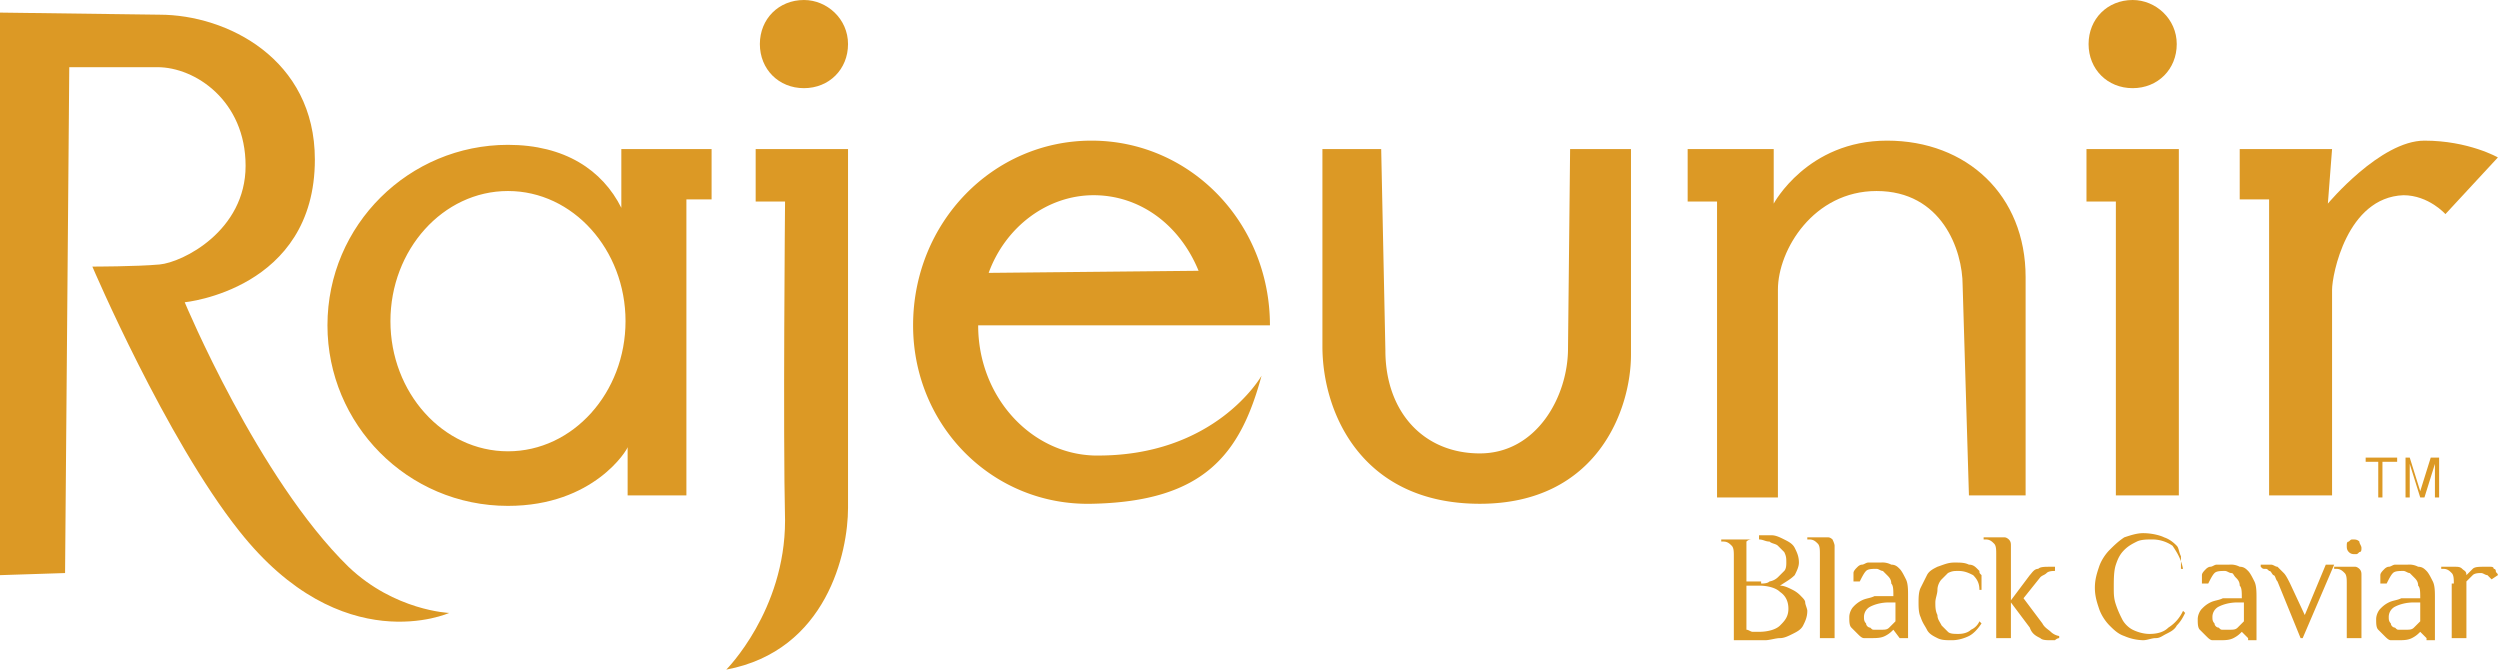
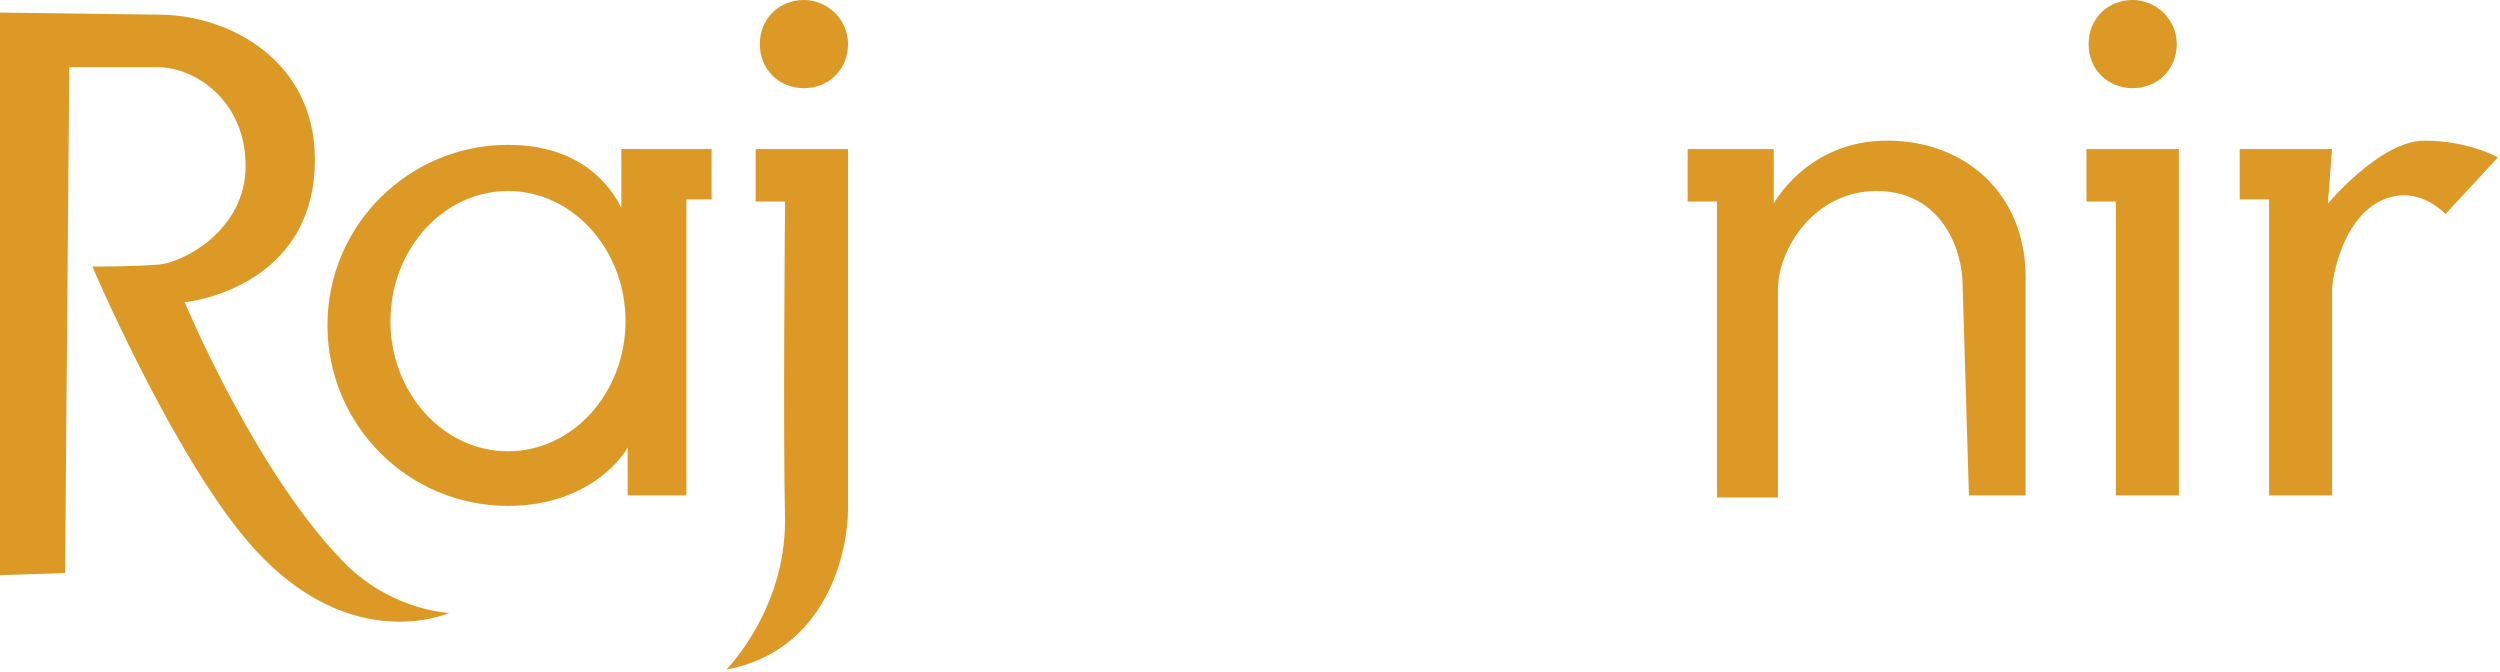
<svg xmlns="http://www.w3.org/2000/svg" width="119.1" height="32" fill="#dc9925">
-   <path d="M0 27.4V.6l7.6.1C10.8.7 15 2.8 15 7.6c0 6.2-6.2 6.8-6.2 6.8s3.5 8.4 7.8 12.6c2.2 2.1 4.8 2.2 4.8 2.2s-5.1 2.3-10-3.9c-3.5-4.4-7-12.6-7-12.6s2.1 0 3.2-.1 4.1-1.6 4.1-4.7-2.4-4.7-4.2-4.7H3.3l-.2 24.1-3.1.1zM37.4 9.6H36V7.1h4.4v17.1c0 2.1-1 6.8-5.8 7.7 0 0 2.8-2.8 2.8-7.1-.1-4.2 0-15.2 0-15.2m43 0V7.1h4.1v2.6s1.6-3 5.4-3 6.6 2.6 6.6 6.5v10.4h-2.7l-.3-10c0-1.7-1-4.5-4.1-4.5-3 0-4.7 2.8-4.7 4.7v9.9h-2.9V9.6h-1.4zM24.2 24.1c-4.8 0-8.6-3.9-8.6-8.6 0-4.8 3.9-8.6 8.6-8.6 2.7 0 4.5 1.2 5.4 3V7.1h4.3v2.4h-1.2v14.1h-2.8v-2.3c0 .1-1.6 2.8-5.7 2.8m0-15c-3.1 0-5.6 2.8-5.6 6.2s2.5 6.2 5.6 6.2 5.6-2.8 5.6-6.2-2.5-6.2-5.6-6.2" />
+   <path d="M0 27.4V.6l7.6.1C10.8.7 15 2.8 15 7.6c0 6.2-6.2 6.8-6.2 6.8s3.5 8.4 7.8 12.6c2.2 2.1 4.8 2.2 4.8 2.2s-5.1 2.3-10-3.9c-3.5-4.4-7-12.6-7-12.6s2.1 0 3.2-.1 4.1-1.6 4.1-4.7-2.4-4.7-4.2-4.7H3.3l-.2 24.1-3.1.1zM37.4 9.6H36V7.1h4.4v17.1c0 2.1-1 6.8-5.8 7.7 0 0 2.8-2.8 2.8-7.1-.1-4.2 0-15.2 0-15.2m43 0V7.1h4.1v2.6s1.6-3 5.4-3 6.6 2.6 6.6 6.5v10.4h-2.7l-.3-10c0-1.7-1-4.5-4.1-4.5-3 0-4.7 2.8-4.7 4.7v9.9h-2.9V9.6h-1.4M24.2 24.1c-4.8 0-8.6-3.9-8.6-8.6 0-4.8 3.9-8.6 8.6-8.6 2.7 0 4.5 1.2 5.4 3V7.1h4.3v2.4h-1.2v14.1h-2.8v-2.3c0 .1-1.6 2.8-5.7 2.8m0-15c-3.1 0-5.6 2.8-5.6 6.2s2.5 6.2 5.6 6.2 5.6-2.8 5.6-6.2-2.5-6.2-5.6-6.2" />
  <path d="M40.4 2.1c0 1.2-.9 2.1-2.1 2.1s-2.1-.9-2.1-2.1.9-2.1 2.1-2.1c1.1 0 2.1.9 2.1 2.1m63.3 0c0 1.2-.9 2.1-2.1 2.1s-2.1-.9-2.1-2.1.9-2.1 2.1-2.1c1.1 0 2.1.9 2.1 2.1m-2.9 21.6V9.6h-1.4V7.1h4.4v16.5h-3zm10.3-16.6h-4.4v2.4h1.4v14.1h3v-9.8c0-.7.7-4.4 3.4-4.5 1.2 0 2 .9 2 .9l2.5-2.7s-1.4-.8-3.5-.8-4.6 3-4.6 3l.2-2.6z" />
-   <path d="M60.1 17.9c-1 3.7-2.7 6-8.1 6.1-4.7.1-8.5-3.7-8.5-8.5 0-4.9 3.8-8.8 8.5-8.8s8.5 3.9 8.5 8.8H46.6c0 3.4 2.5 6.1 5.5 6.2 5.8.1 8-3.8 8-3.8m-3-5c-.9-2.2-2.8-3.6-5-3.6s-4.2 1.5-5 3.7l10-.1zm8.7-5.8H63v9.4c0 3.2 1.9 7.5 7.5 7.5s7.2-4.5 7.2-7.1V7.1h-2.9l-.1 9.5c0 2.3-1.5 5-4.2 5s-4.5-2-4.5-4.9l-.2-9.6m48.4 14.7v.2h-.7v1.7h-.2V22h-.6v-.2zm.2 0h.4l.5 1.6.5-1.6h.4v1.9h-.2v-1.6l-.5 1.6h-.2l-.5-1.6v1.6h-.2v-1.9zm-30.6 3.7h.6c.2 0 .4.1.6.2s.4.2.5.4.2.4.2.7c0 .2-.1.4-.2.6-.2.2-.4.3-.7.5.2 0 .4.1.6.2a1.38 1.38 0 0 1 .4.3c.1.1.2.2.2.3s.1.3.1.4c0 .3-.1.5-.2.7s-.3.3-.5.4-.4.2-.6.2-.5.1-.7.1h-1.5v-4c0-.2 0-.4-.1-.5s-.2-.2-.4-.2H82v-.1h1.8zm.1 2.3c.1 0 .3 0 .4-.1a.76.76 0 0 0 .4-.2l.3-.3c.1-.1.1-.3.1-.4 0-.2 0-.3-.1-.5l-.3-.3c-.1-.1-.3-.1-.4-.2-.2 0-.3-.1-.5-.1h-.3c-.1 0-.2 0-.3.1v1.9h.7zm-.7.2v2c.1 0 .2.1.3.1h.3c.4 0 .8-.1 1-.3s.4-.4.4-.8c0-.3-.1-.6-.4-.8-.2-.2-.6-.3-1-.3h-.6zm4.2 2.4h-.7v-4c0-.2 0-.4-.1-.5s-.2-.2-.4-.2h-.1v-.1h1c.1 0 .2.1.2.1s.1.2.1.3v4.4zm3.1 0l-.3-.4c-.1.1-.2.2-.4.3s-.4.1-.7.1h-.3c-.1 0-.2-.1-.3-.2l-.3-.3c-.1-.1-.1-.3-.1-.5s.1-.4.2-.5a1.38 1.38 0 0 1 .4-.3c.2-.1.4-.1.6-.2h.9c0-.3 0-.5-.1-.6 0-.2-.1-.3-.2-.4l-.2-.2c-.1 0-.2-.1-.3-.1-.2 0-.4 0-.5.1s-.2.3-.3.5h-.3v-.4c0-.1.1-.2.2-.3 0 0 .1-.1.2-.1s.2-.1.3-.1h.6a.9.9 0 0 1 .5.1c.2 0 .3.1.4.2s.2.3.3.5.1.5.1.8v2h-.4zm-.3-1.7H90c-.4 0-.7.1-.9.2a.55.55 0 0 0-.3.5c0 .1 0 .2.1.3 0 .1.1.2.2.2.1.1.1.1.2.1h.3c.2 0 .3 0 .4-.1l.3-.3v-.9zm2.9-1.9c.3 0 .5 0 .7.1.2 0 .3.1.4.2l.1.1c0 .1 0 .1.1.2v.7h-.1c0-.3-.1-.5-.3-.7-.2-.1-.4-.2-.7-.2-.2 0-.3 0-.5.1l-.3.3c-.1.1-.2.3-.2.5s-.1.4-.1.6 0 .4.1.6c0 .2.1.3.2.5l.3.3c.1.1.3.1.5.1.3 0 .5-.1.6-.2a.78.78 0 0 0 .4-.4l.1.1c-.2.3-.4.5-.6.6s-.5.2-.8.2-.5 0-.7-.1-.4-.2-.5-.4-.2-.3-.3-.6c-.1-.2-.1-.5-.1-.7s0-.5.1-.7l.3-.6c.1-.2.3-.3.5-.4.3-.1.5-.2.8-.2m2.7 1.8l.9-1.2c.1-.1.2-.3.4-.3.1-.1.3-.1.6-.1h.2v.2c-.1 0-.3 0-.4.1s-.2.1-.3.2l-.8 1 .9 1.2c.1.2.3.3.4.4a.76.76 0 0 0 .4.2v.1s-.1 0-.2.1h-.2c-.2 0-.4 0-.5-.1-.2-.1-.4-.2-.5-.5l-.9-1.2v1.7h-.7v-4c0-.2 0-.4-.1-.5s-.2-.2-.4-.2h-.1v-.1h1c.1 0 .2.1.2.1.1.1.1.2.1.3v2.6zm8.2-1.5c-.1-.5-.3-.8-.5-1.1a1.69 1.69 0 0 0-1-.3c-.2 0-.5 0-.7.1s-.4.2-.6.4-.3.4-.4.7-.1.7-.1 1.1c0 .3 0 .5.1.8s.2.5.3.7.3.4.5.5.5.2.8.2c.4 0 .7-.1.9-.3a1.85 1.85 0 0 0 .7-.8l.1.1c-.1.2-.2.4-.4.6-.1.2-.3.3-.5.4s-.3.2-.5.2-.4.1-.6.1a2.39 2.39 0 0 1-.9-.2c-.3-.1-.5-.3-.7-.5s-.4-.5-.5-.8-.2-.6-.2-1 .1-.7.2-1 .3-.6.5-.8.4-.4.7-.6c.3-.1.6-.2.9-.2.4 0 .8.1 1 .2.3.1.5.3.6.4s.1.3.2.5v.6h.1zm3.1 3.3l-.3-.3c-.1.1-.2.2-.4.3s-.4.1-.7.1h-.3c-.1 0-.2-.1-.3-.2l-.3-.3c-.1-.1-.1-.3-.1-.5s.1-.4.2-.5.2-.2.4-.3.4-.1.6-.2h.9c0-.3 0-.5-.1-.6 0-.2-.1-.3-.2-.4s-.1-.2-.2-.2-.2-.1-.3-.1c-.2 0-.4 0-.5.1s-.2.3-.3.5h-.3v-.4c0-.1.1-.2.2-.3 0 0 .1-.1.2-.1s.2-.1.3-.1h.6a.9.9 0 0 1 .5.1c.2 0 .3.1.4.2s.2.3.3.5.1.5.1.8v2h-.4zm-.3-1.7h-.2c-.4 0-.7.1-.9.2a.55.55 0 0 0-.3.5c0 .1 0 .2.1.3 0 .1.1.2.2.2.1.1.1.1.2.1h.3c.2 0 .3 0 .4-.1l.3-.3v-.9zm3 .6l1-2.4h.4l-1.5 3.5h-.1l-1.1-2.7c-.1-.1-.1-.3-.2-.3-.1-.1-.1-.2-.2-.2-.1-.1-.1-.1-.2-.1s-.1 0-.2-.1v-.1h.5c.1 0 .2.1.3.1l.3.3c.1.1.2.3.3.5l.7 1.5zm2.7 1.1h-.7v-2.6c0-.2 0-.4-.1-.5s-.2-.2-.4-.2h-.1V27h1c.1 0 .2.1.2.1.1.1.1.2.1.3v3zm0-4.3c0 .1 0 .2-.1.2-.1.1-.1.1-.2.1s-.2 0-.3-.1-.1-.2-.1-.3 0-.2.1-.2c.1-.1.1-.1.2-.1s.2 0 .3.1c0 .1.1.2.1.3m3.1 4.3l-.3-.3c-.1.1-.2.2-.4.3s-.4.1-.7.1h-.3c-.1 0-.2-.1-.3-.2l-.3-.3c-.1-.1-.1-.3-.1-.5s.1-.4.2-.5.2-.2.4-.3.4-.1.6-.2h.9c0-.3 0-.5-.1-.6 0-.2-.1-.3-.2-.4l-.2-.2c-.1 0-.2-.1-.3-.1-.2 0-.4 0-.5.1s-.2.3-.3.5h-.3v-.4c0-.1.1-.2.2-.3 0 0 .1-.1.2-.1s.2-.1.3-.1h.6a.9.9 0 0 1 .5.1c.2 0 .3.1.4.2s.2.3.3.5.1.5.1.8v2h-.4zm-.3-1.7h-.3c-.4 0-.7.1-.9.2a.55.55 0 0 0-.3.5c0 .1 0 .2.1.3 0 .1.1.2.2.2.1.1.1.1.2.1h.3c.2 0 .3 0 .4-.1l.3-.3v-.9zm1.6-.9c0-.2 0-.4-.1-.5s-.2-.2-.4-.2h-.1V27h.6c.2 0 .3 0 .4.1s.2.1.2.3l.3-.3c.1-.1.3-.1.6-.1h.2c.1 0 .2 0 .2.1.1 0 .1.1.1.1 0 .1.1.1.1.2l-.3.2-.2-.2c-.1 0-.2-.1-.3-.1s-.3 0-.4.1l-.3.3v2.7h-.7v-2.6z" />
</svg>